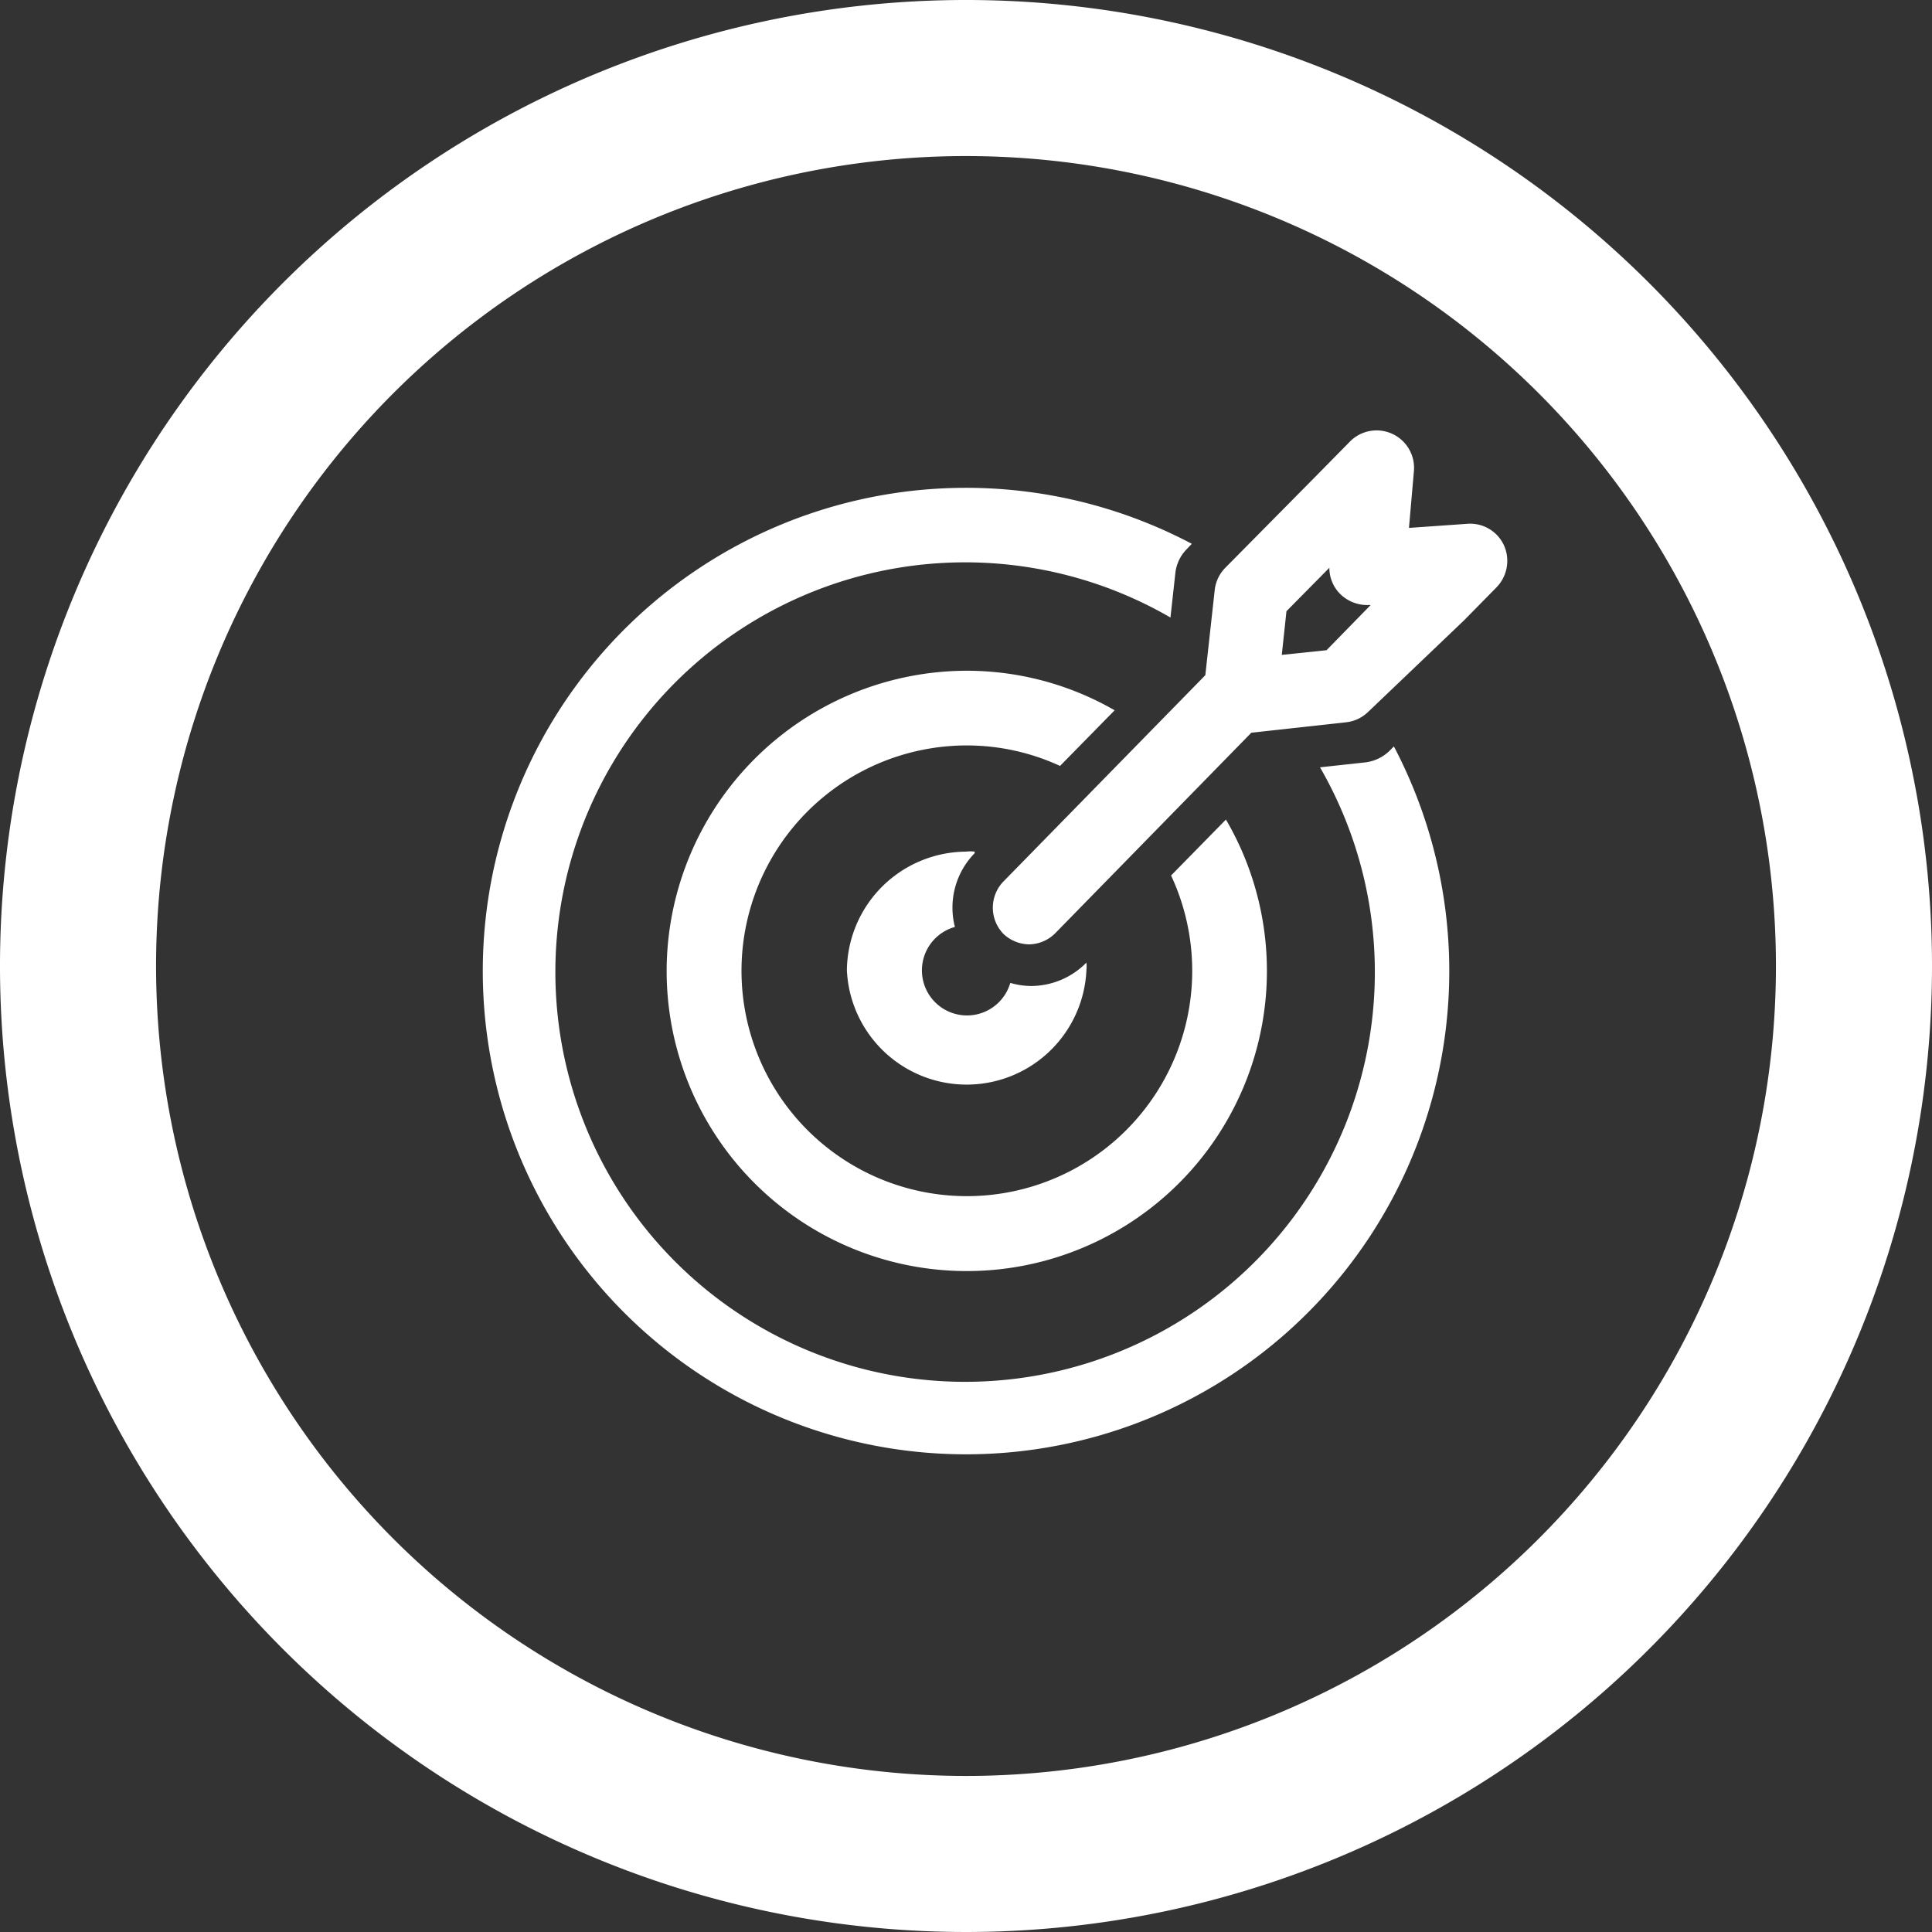
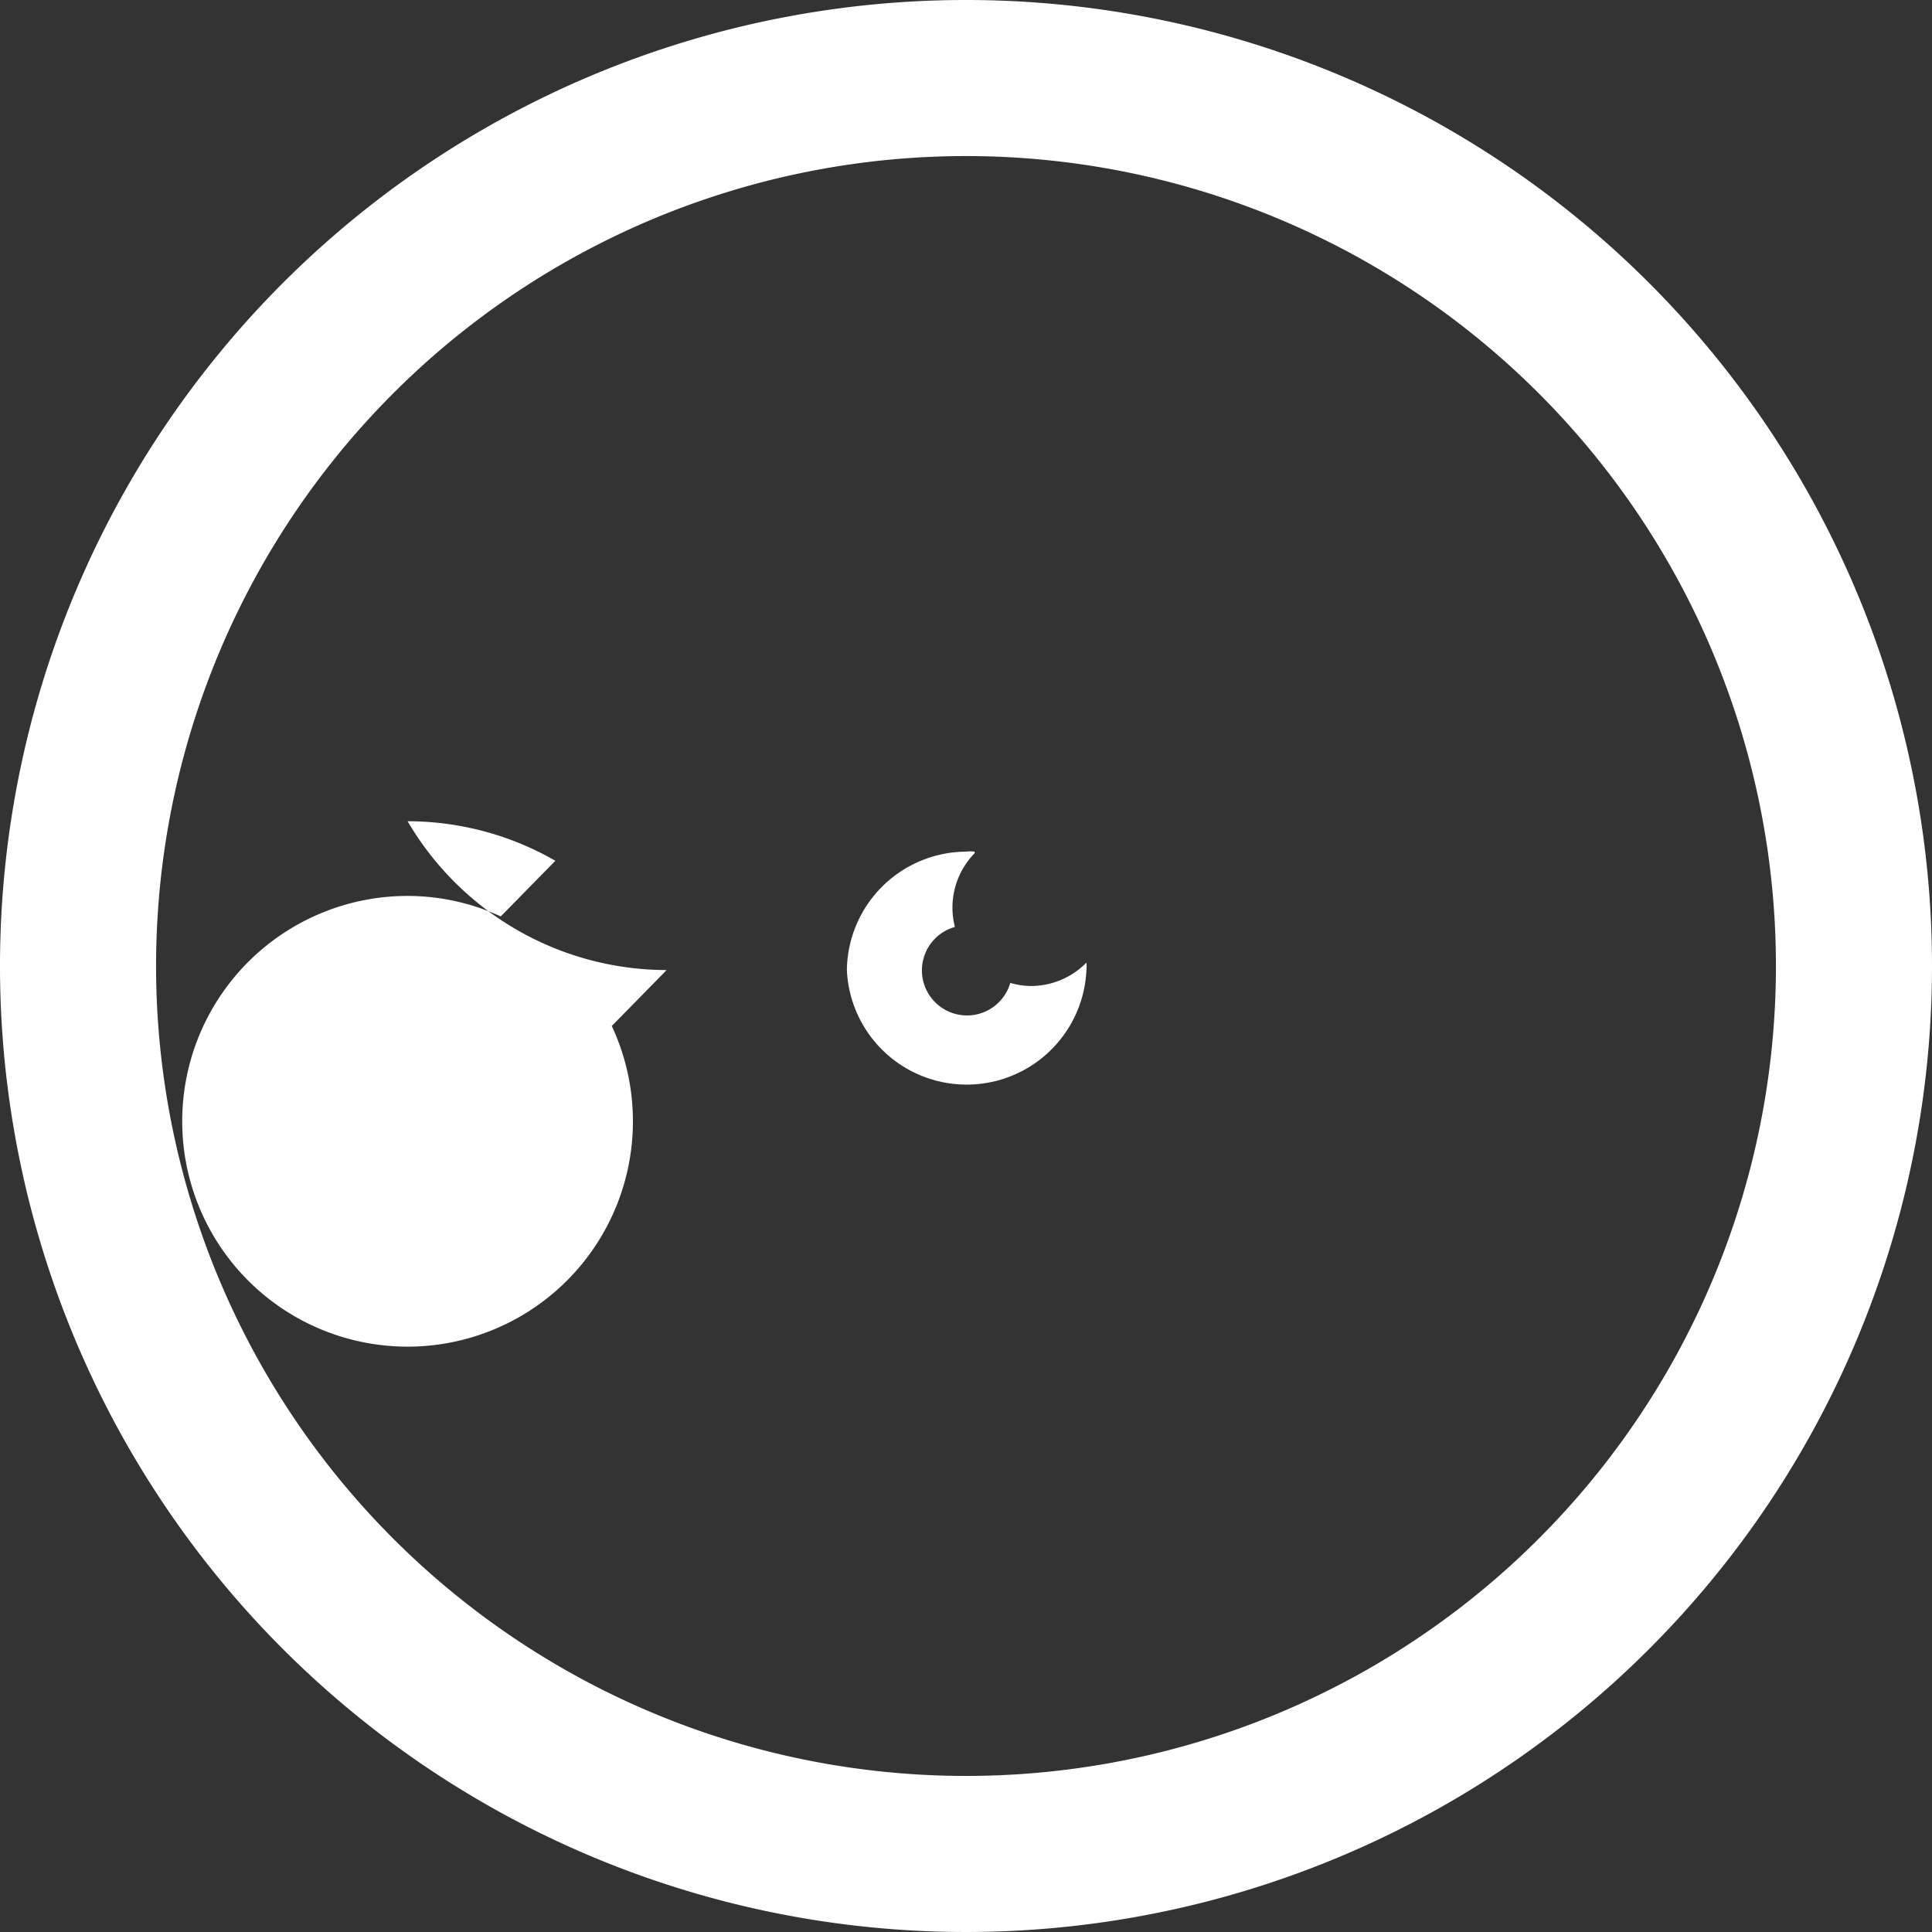
<svg xmlns="http://www.w3.org/2000/svg" id="Join_Us_images-09" data-name="Join Us_images-09" width="47.152" height="47.152" viewBox="0 0 47.152 47.152">
  <rect x="0" y="0" width="47.152" height="47.152" fill="#333333" stroke="none" />
  <path id="Path_9501" data-name="Path 9501" d="M30.321,5.41A23.576,23.576,0,1,0,53.872,28.986,23.576,23.576,0,0,0,30.321,5.41Zm0,43.343A19.767,19.767,0,1,1,50.063,28.986,19.767,19.767,0,0,1,30.321,48.753Z" transform="translate(-6.72 -5.41)" fill="#fff" />
-   <path id="Path_9502" data-name="Path 9502" d="M46.825,30.862l-1.111.121a10,10,0,1,1-3.65-3.656l.121-1.1a.984.984,0,0,1,.267-.559l.133-.14a11.794,11.794,0,1,0,4.932,4.945l-.127.127A1.022,1.022,0,0,1,46.825,30.862Z" transform="translate(-13.498 -12.256)" fill="#fff" />
-   <path id="Path_9503" data-name="Path 9503" d="M32.35,38.5A7.325,7.325,0,1,0,46,34.827l-1.339,1.365a5.5,5.5,0,1,1-4.983-3.174,5.434,5.434,0,0,1,2.273.5l1.333-1.358a7.237,7.237,0,0,0-3.606-.965A7.338,7.338,0,0,0,32.35,38.5Z" transform="translate(-16.08 -14.825)" fill="#fff" />
+   <path id="Path_9503" data-name="Path 9503" d="M32.35,38.5l-1.339,1.365a5.5,5.5,0,1,1-4.983-3.174,5.434,5.434,0,0,1,2.273.5l1.333-1.358a7.237,7.237,0,0,0-3.606-.965A7.338,7.338,0,0,0,32.35,38.5Z" transform="translate(-16.08 -14.825)" fill="#fff" />
  <path id="Path_9504" data-name="Path 9504" d="M39.28,41.04a2.926,2.926,0,0,0,5.846,0,.863.863,0,0,0,0-.184,1.9,1.9,0,0,1-1.358.571,1.835,1.835,0,0,1-.5-.076,1.1,1.1,0,1,1-1.352-1.365,1.9,1.9,0,0,1,.482-1.8v-.038a.755.755,0,0,0-.209,0A2.926,2.926,0,0,0,39.28,41.04Z" transform="translate(-18.611 -17.363)" fill="#fff" />
-   <path id="Path_9505" data-name="Path 9505" d="M56.469,24.239l-1.422.1.121-1.39a.914.914,0,0,0-1.555-.724l-.806.819-2.247,2.273a.914.914,0,0,0-.254.54l-.229,2.076-4.932,5.04a.92.92,0,0,0,0,1.27.933.933,0,0,0,.635.26.92.92,0,0,0,.635-.273L51.2,29.337l2.311-.254a.914.914,0,0,0,.54-.254L56.386,26.6l.793-.806a.927.927,0,0,0,.19-1.022.908.908,0,0,0-.9-.533Zm-3.434,3.085-1.092.114.114-1.066,1.047-1.06a.9.9,0,0,0,.26.635.939.939,0,0,0,.717.273h.032Z" transform="translate(-20.66 -11.455)" fill="#fff" />
</svg>